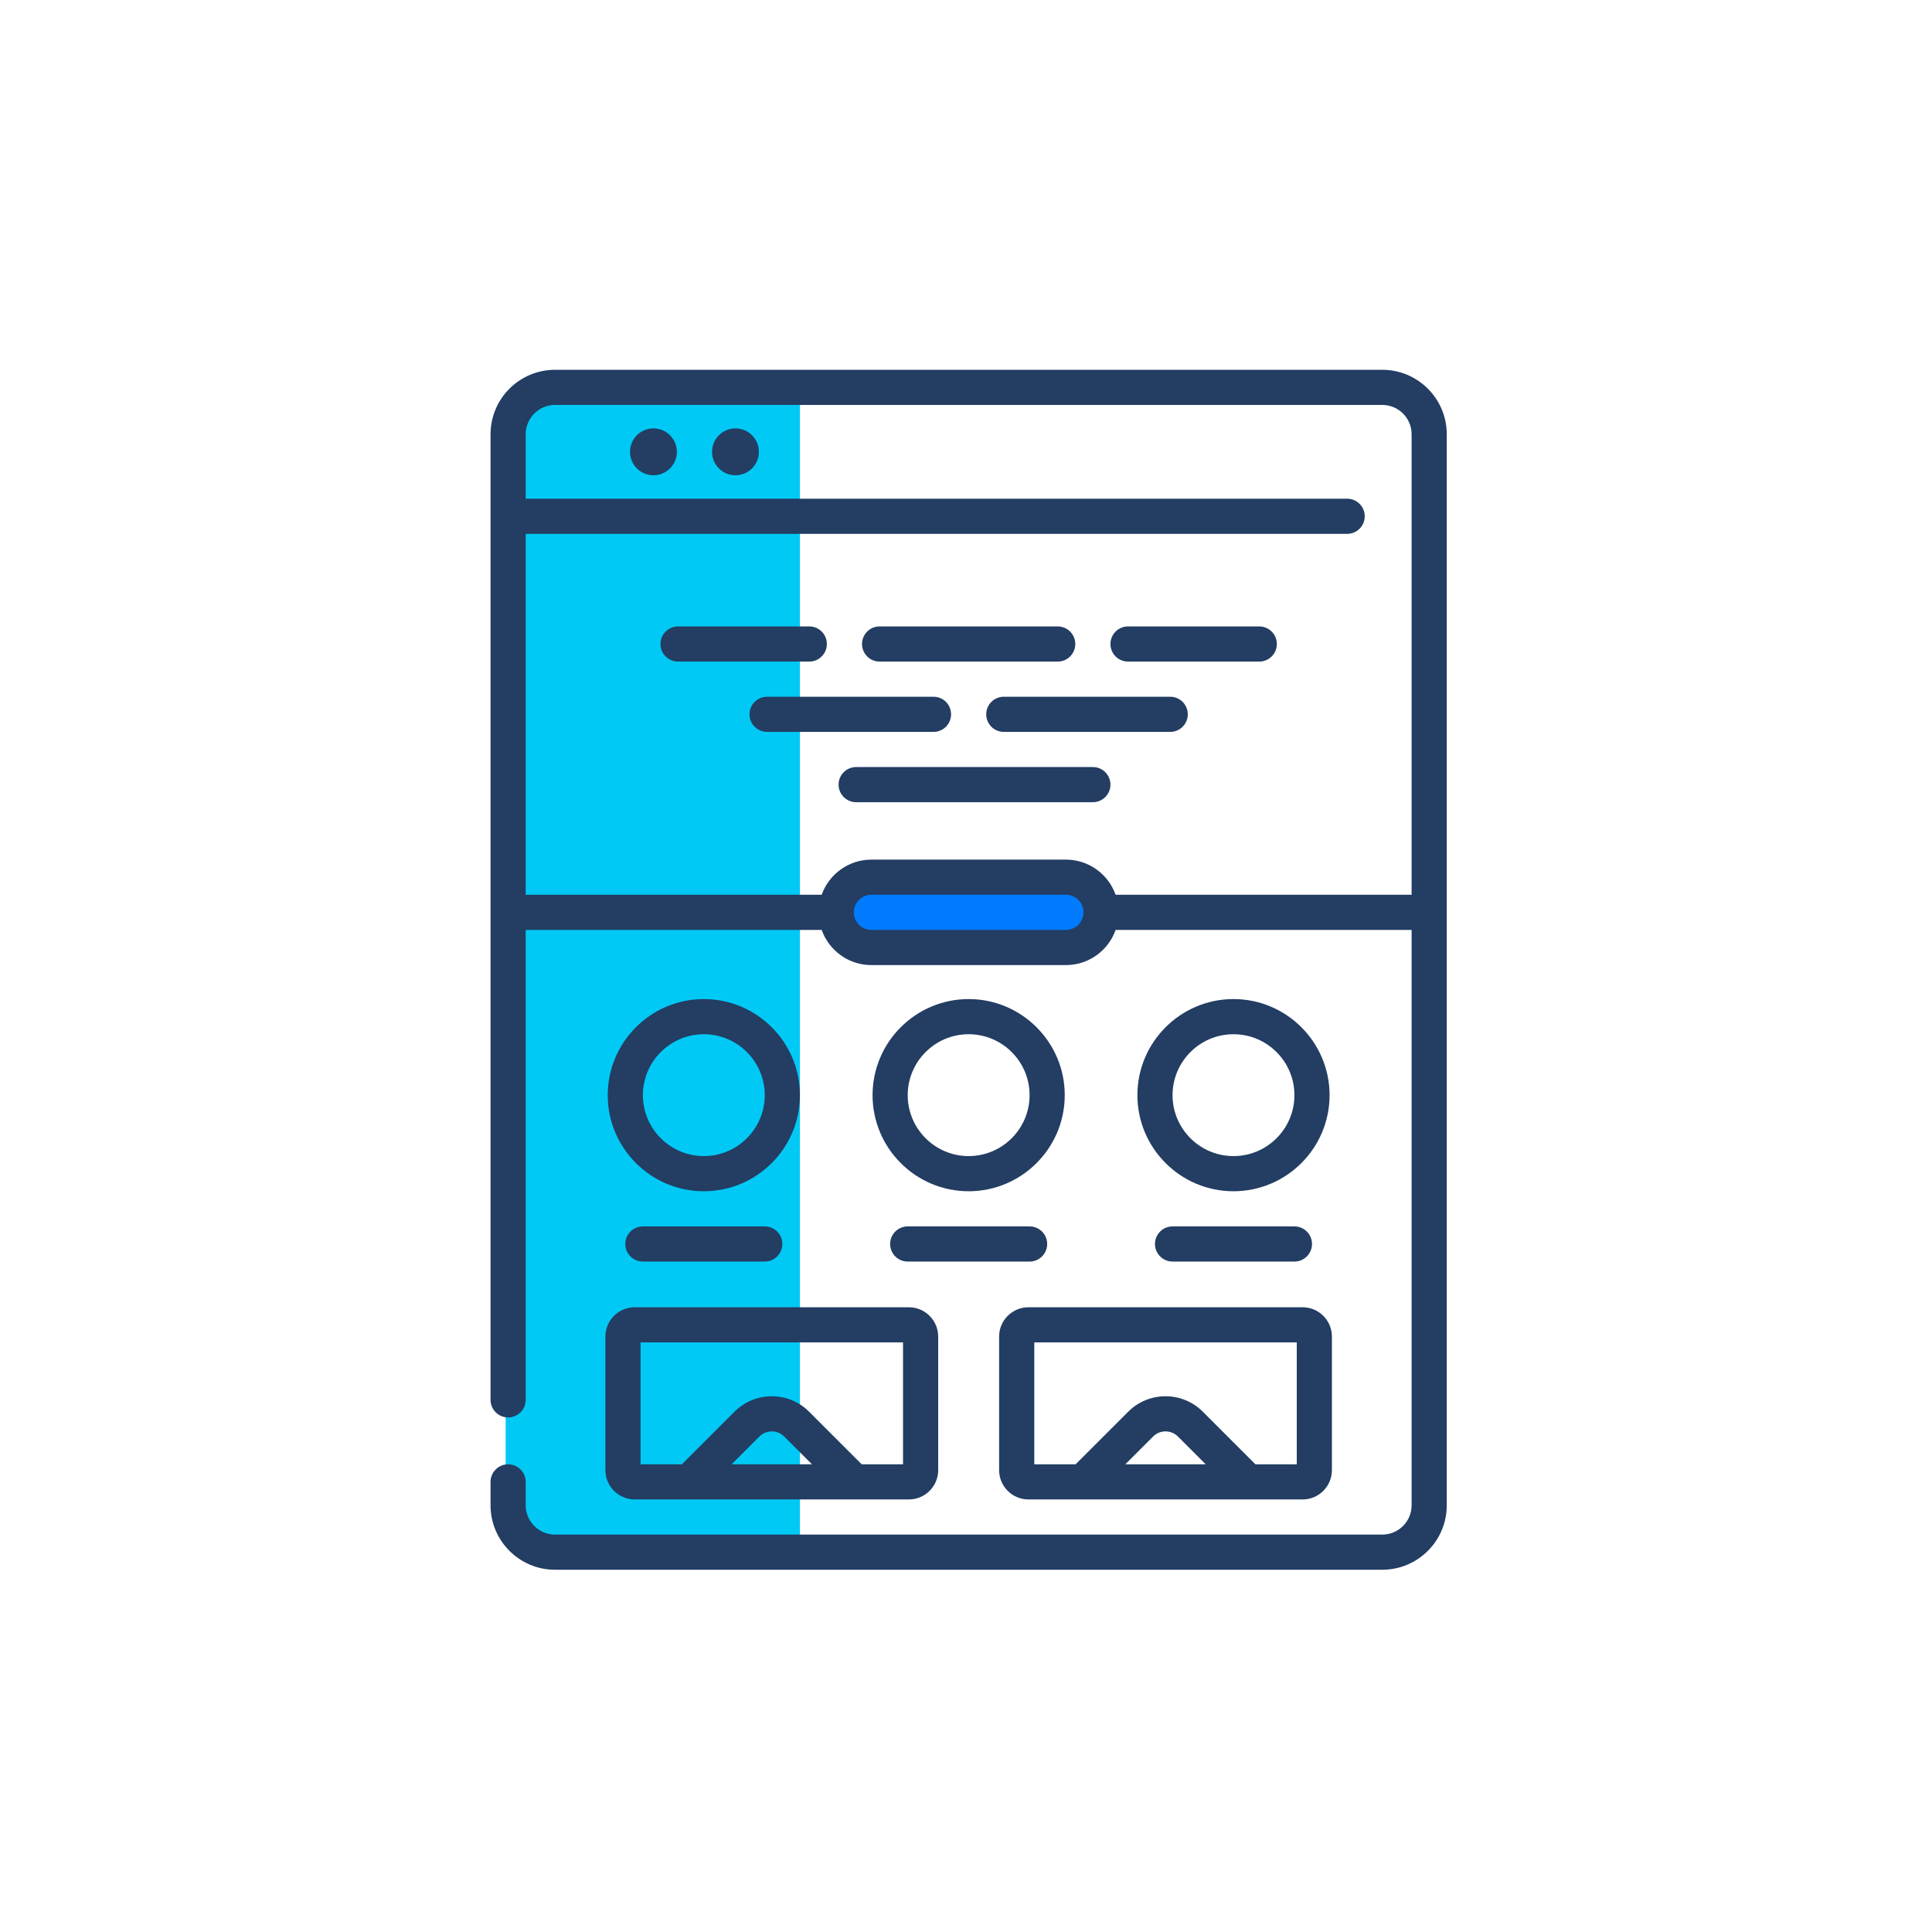
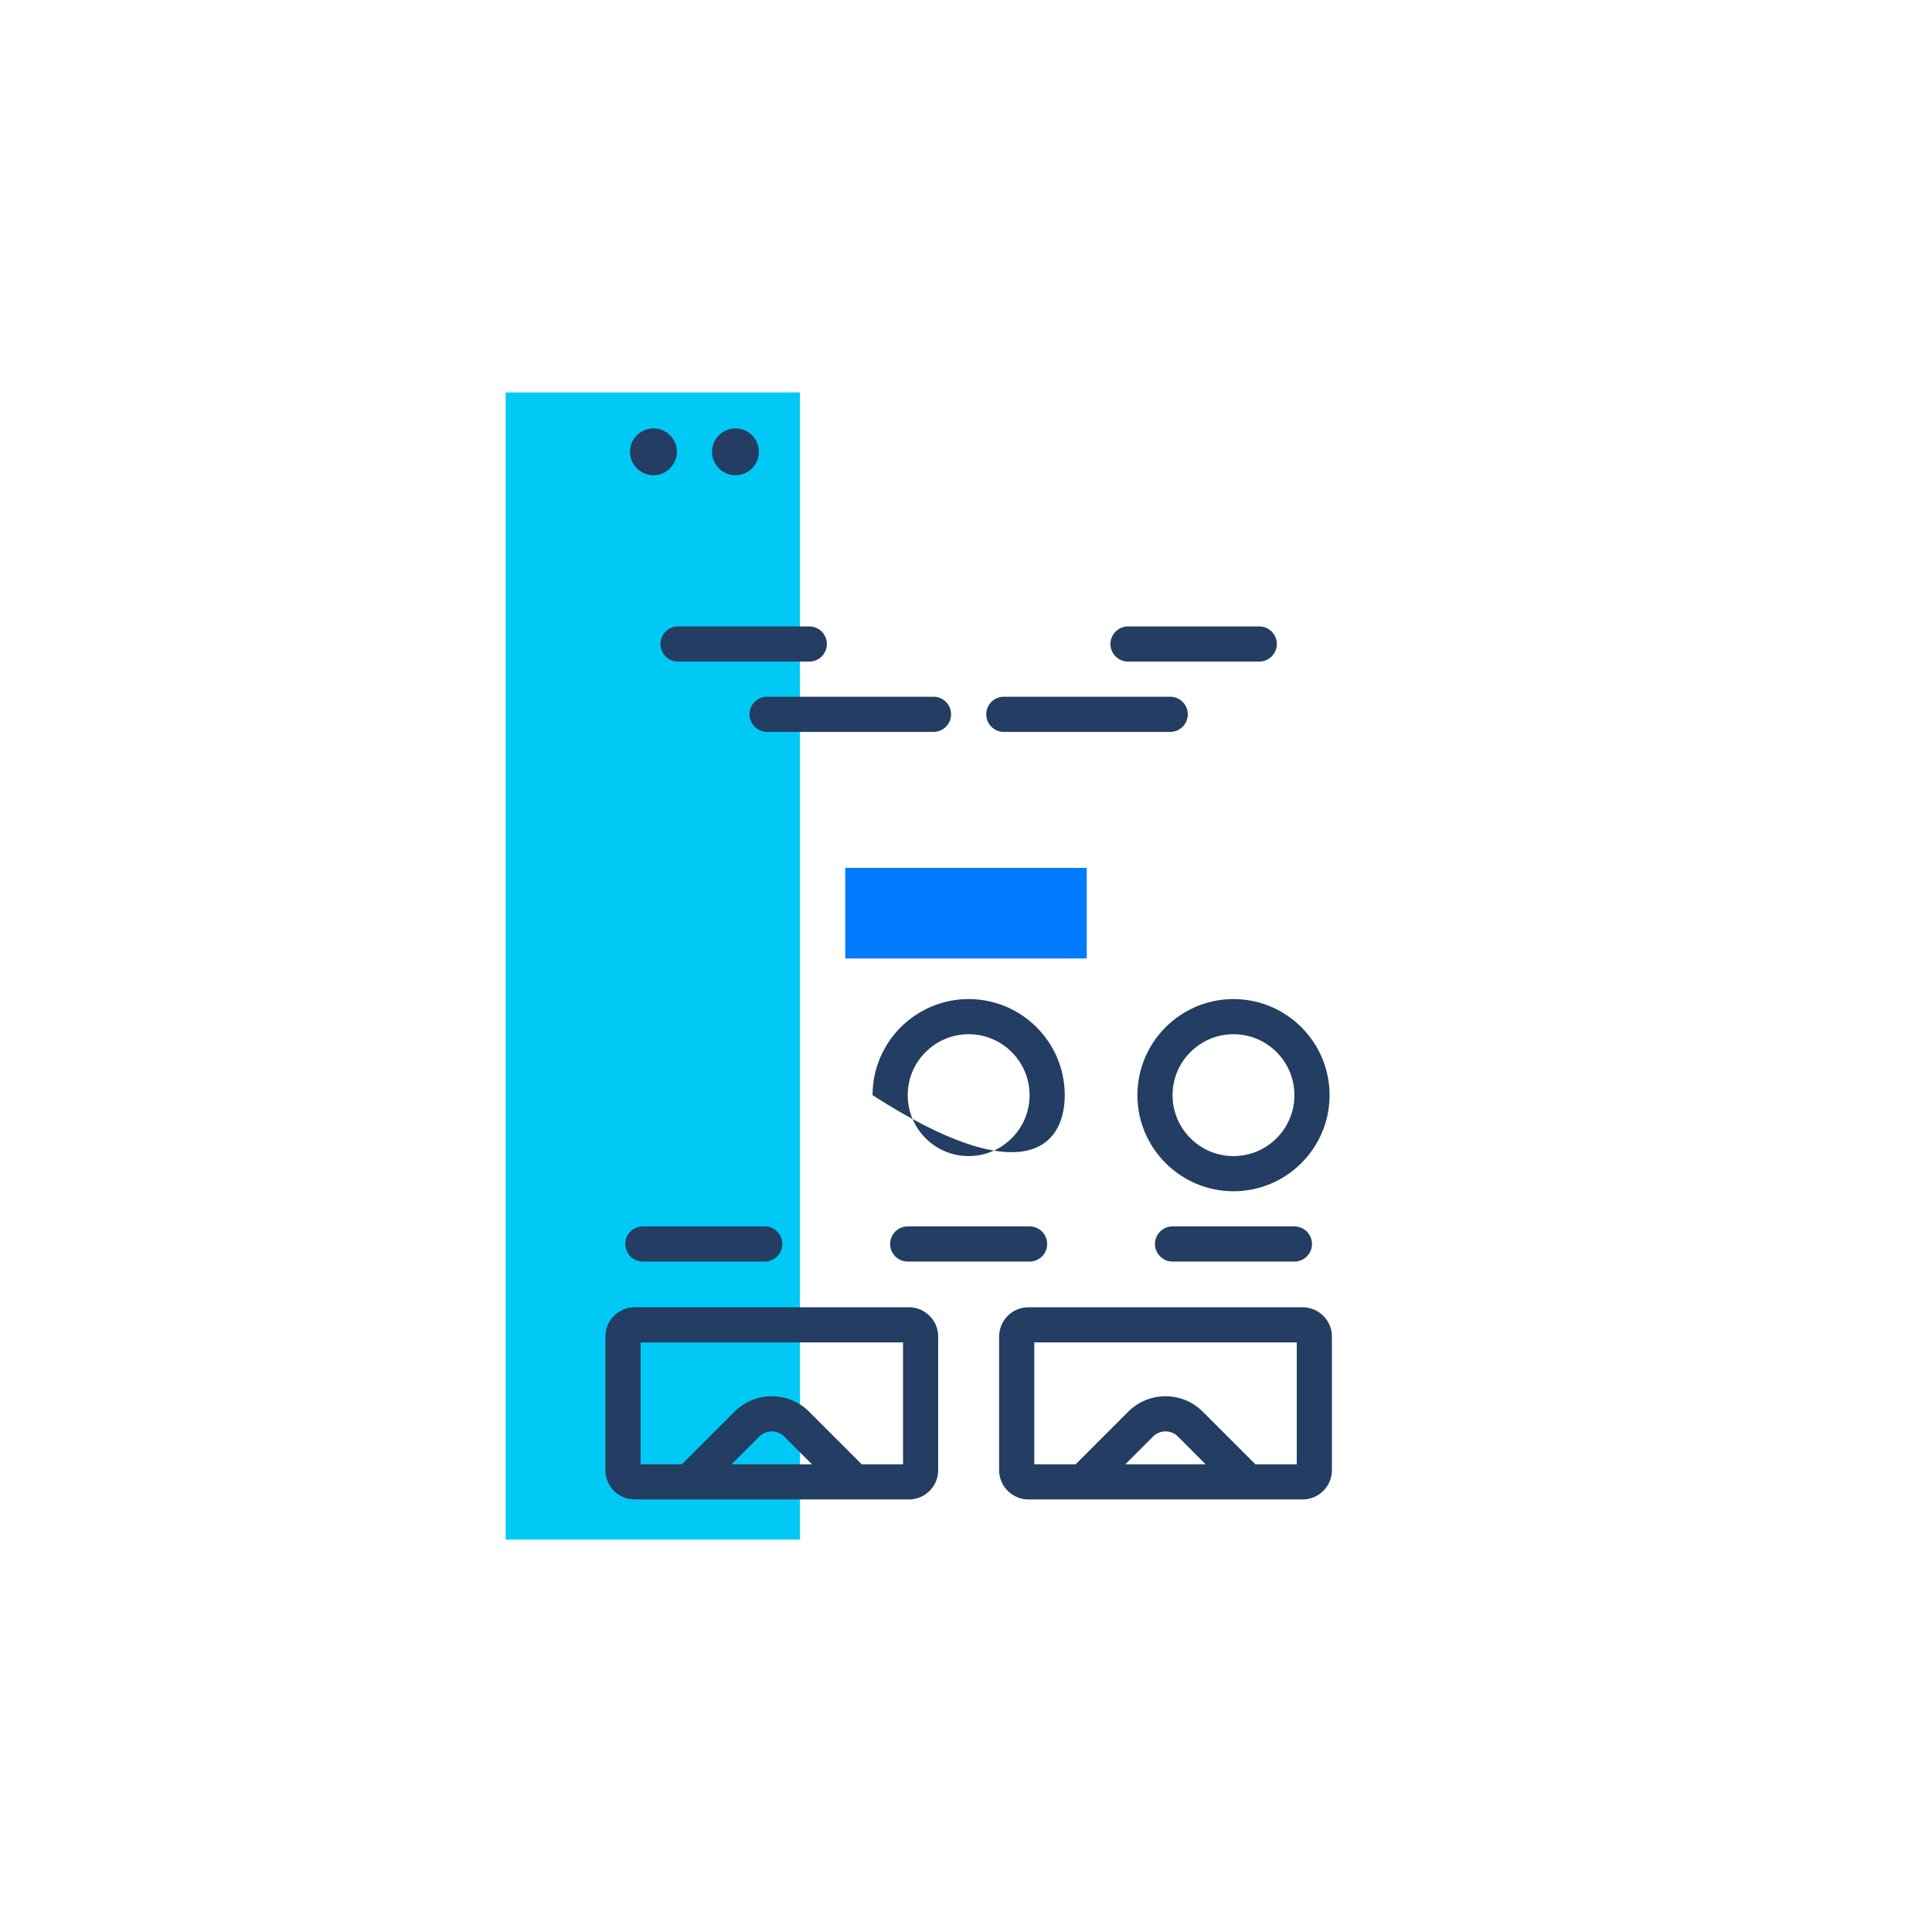
<svg xmlns="http://www.w3.org/2000/svg" width="256" height="256" viewBox="0 0 256 256" fill="none">
  <path d="M75.714 56.764C74.001 56.764 72.608 58.156 72.608 59.869C72.608 61.582 74.001 62.975 75.714 62.975C77.427 62.975 78.819 61.582 78.819 59.869C78.819 58.156 77.427 56.764 75.714 56.764Z" fill="#233D63" />
  <rect x="112" y="115" width="32" height="12" fill="#007BFF" />
  <rect x="67" y="52" width="39" height="152" fill="#01C9F5" />
  <path d="M86.583 56.764C84.87 56.764 83.478 58.156 83.478 59.869C83.478 61.582 84.87 62.975 86.583 62.975C88.296 62.975 89.689 61.582 89.689 59.869C89.689 58.156 88.296 56.764 86.583 56.764Z" fill="#233D63" />
  <path d="M97.452 56.764C95.739 56.764 94.347 58.156 94.347 59.869C94.347 61.582 95.739 62.975 97.452 62.975C99.165 62.975 100.558 61.582 100.558 59.869C100.558 58.156 99.165 56.764 97.452 56.764Z" fill="#233D63" />
-   <path d="M183.163 49H73.54C68.831 49 65 52.831 65 57.54V185.488C65 186.775 66.043 187.817 67.329 187.817C68.615 187.817 69.658 186.775 69.658 185.488V123.221H108.877C109.839 125.932 112.428 127.879 115.464 127.879H141.239C144.276 127.879 146.864 125.932 147.826 123.221H187.045V199.46C187.045 201.601 185.304 203.342 183.163 203.342H73.54C71.399 203.342 69.658 201.601 69.658 199.46V196.357C69.658 195.071 68.615 194.028 67.329 194.028C66.043 194.028 65 195.071 65 196.357V199.46C65 204.169 68.831 208 73.54 208H183.163C187.872 208 191.703 204.169 191.703 199.46V57.54C191.703 52.831 187.872 49 183.163 49ZM141.239 123.221H115.464C114.179 123.221 113.135 122.176 113.135 120.892C113.135 119.607 114.179 118.562 115.464 118.562H141.239C142.524 118.562 143.568 119.607 143.568 120.892C143.568 122.176 142.524 123.221 141.239 123.221ZM187.045 118.562H147.826C146.864 115.851 144.276 113.904 141.239 113.904H115.464C112.428 113.904 109.839 115.851 108.877 118.562H69.658V70.738H178.505C179.791 70.738 180.834 69.696 180.834 68.409C180.834 67.122 179.791 66.08 178.505 66.08H69.658V57.54C69.658 55.399 71.399 53.658 73.54 53.658H183.163C185.304 53.658 187.045 55.399 187.045 57.54V118.562Z" fill="#233D63" />
  <path d="M109.563 85.334C109.563 84.047 108.52 83.005 107.234 83.005H89.844C88.558 83.005 87.515 84.047 87.515 85.334C87.515 86.621 88.558 87.663 89.844 87.663H107.234C108.52 87.663 109.563 86.621 109.563 85.334Z" fill="#233D63" />
-   <path d="M116.551 87.663H140.152C141.438 87.663 142.481 86.621 142.481 85.334C142.481 84.047 141.438 83.005 140.152 83.005H116.551C115.265 83.005 114.222 84.047 114.222 85.334C114.222 86.621 115.265 87.663 116.551 87.663Z" fill="#233D63" />
  <path d="M166.859 83.005H149.469C148.183 83.005 147.14 84.047 147.14 85.334C147.14 86.621 148.183 87.663 149.469 87.663H166.859C168.145 87.663 169.188 86.621 169.188 85.334C169.188 84.047 168.145 83.005 166.859 83.005Z" fill="#233D63" />
  <path d="M126.022 94.65C126.022 93.363 124.979 92.321 123.693 92.321H101.645C100.359 92.321 99.315 93.363 99.315 94.65C99.315 95.938 100.359 96.98 101.645 96.98H123.693C124.979 96.98 126.022 95.938 126.022 94.65Z" fill="#233D63" />
  <path d="M155.059 92.321H133.01C131.724 92.321 130.681 93.363 130.681 94.65C130.681 95.938 131.724 96.98 133.01 96.98H155.059C156.344 96.98 157.388 95.938 157.388 94.65C157.388 93.363 156.344 92.321 155.059 92.321Z" fill="#233D63" />
-   <path d="M144.811 101.638H113.445C112.159 101.638 111.116 102.68 111.116 103.967C111.116 105.254 112.159 106.296 113.445 106.296H144.811C146.096 106.296 147.14 105.254 147.14 103.967C147.14 102.68 146.096 101.638 144.811 101.638Z" fill="#233D63" />
-   <path d="M93.26 132.382C86.24 132.382 80.527 138.094 80.527 145.114C80.527 152.134 86.24 157.847 93.26 157.847C100.28 157.847 105.992 152.134 105.992 145.114C105.992 138.094 100.28 132.382 93.26 132.382ZM93.26 153.188C88.808 153.188 85.186 149.566 85.186 145.114C85.186 140.662 88.808 137.04 93.26 137.04C97.712 137.04 101.334 140.662 101.334 145.114C101.334 149.566 97.712 153.188 93.26 153.188Z" fill="#233D63" />
  <path d="M85.186 162.505C83.9 162.505 82.856 163.547 82.856 164.834C82.856 166.121 83.9 167.163 85.186 167.163H101.334C102.62 167.163 103.663 166.121 103.663 164.834C103.663 163.547 102.62 162.505 101.334 162.505H85.186Z" fill="#233D63" />
-   <path d="M128.352 132.382C121.332 132.382 115.619 138.094 115.619 145.114C115.619 152.134 121.332 157.847 128.352 157.847C135.372 157.847 141.084 152.134 141.084 145.114C141.084 138.094 135.372 132.382 128.352 132.382ZM128.352 153.188C123.9 153.188 120.277 149.566 120.277 145.114C120.277 140.662 123.9 137.04 128.352 137.04C132.804 137.04 136.426 140.662 136.426 145.114C136.426 149.566 132.804 153.188 128.352 153.188Z" fill="#233D63" />
+   <path d="M128.352 132.382C121.332 132.382 115.619 138.094 115.619 145.114C135.372 157.847 141.084 152.134 141.084 145.114C141.084 138.094 135.372 132.382 128.352 132.382ZM128.352 153.188C123.9 153.188 120.277 149.566 120.277 145.114C120.277 140.662 123.9 137.04 128.352 137.04C132.804 137.04 136.426 140.662 136.426 145.114C136.426 149.566 132.804 153.188 128.352 153.188Z" fill="#233D63" />
  <path d="M138.755 164.834C138.755 163.547 137.712 162.505 136.426 162.505H120.277C118.991 162.505 117.948 163.547 117.948 164.834C117.948 166.121 118.991 167.163 120.277 167.163H136.426C137.712 167.163 138.755 166.121 138.755 164.834Z" fill="#233D63" />
  <path d="M163.443 132.382C156.423 132.382 150.711 138.094 150.711 145.114C150.711 152.134 156.423 157.847 163.443 157.847C170.463 157.847 176.176 152.134 176.176 145.114C176.176 138.094 170.463 132.382 163.443 132.382ZM163.443 153.188C158.991 153.188 155.369 149.566 155.369 145.114C155.369 140.662 158.991 137.04 163.443 137.04C167.895 137.04 171.518 140.662 171.518 145.114C171.518 149.566 167.895 153.188 163.443 153.188Z" fill="#233D63" />
  <path d="M155.369 162.505C154.083 162.505 153.04 163.547 153.04 164.834C153.04 166.121 154.083 167.163 155.369 167.163H171.518C172.803 167.163 173.847 166.121 173.847 164.834C173.847 163.547 172.803 162.505 171.518 162.505H155.369Z" fill="#233D63" />
  <path d="M80.217 194.802C80.217 196.943 81.958 198.684 84.099 198.684H120.433C122.574 198.684 124.314 196.943 124.314 194.802V177.101C124.314 174.96 122.574 173.219 120.433 173.219H84.099C81.958 173.219 80.217 174.96 80.217 177.101V194.802ZM96.94 194.025L100.617 190.349C101.526 189.44 103.003 189.441 103.912 190.349L107.589 194.025H96.94ZM84.875 177.877H119.656V194.025H114.176L107.205 187.055C104.481 184.331 100.048 184.331 97.324 187.055L90.352 194.025H84.875V177.877Z" fill="#233D63" />
  <path d="M132.389 177.101V194.802C132.389 196.943 134.129 198.684 136.271 198.684H172.604C174.746 198.684 176.486 196.943 176.486 194.802V177.101C176.486 174.96 174.746 173.219 172.604 173.219H136.271C134.129 173.219 132.389 174.96 132.389 177.101ZM149.112 194.025L152.789 190.349C153.698 189.44 155.175 189.441 156.084 190.349L159.76 194.025H149.112ZM137.047 177.877H171.828V194.025H166.347L159.377 187.055C156.653 184.331 152.22 184.331 149.495 187.055L142.524 194.025H137.047V177.877Z" fill="#233D63" />
</svg>